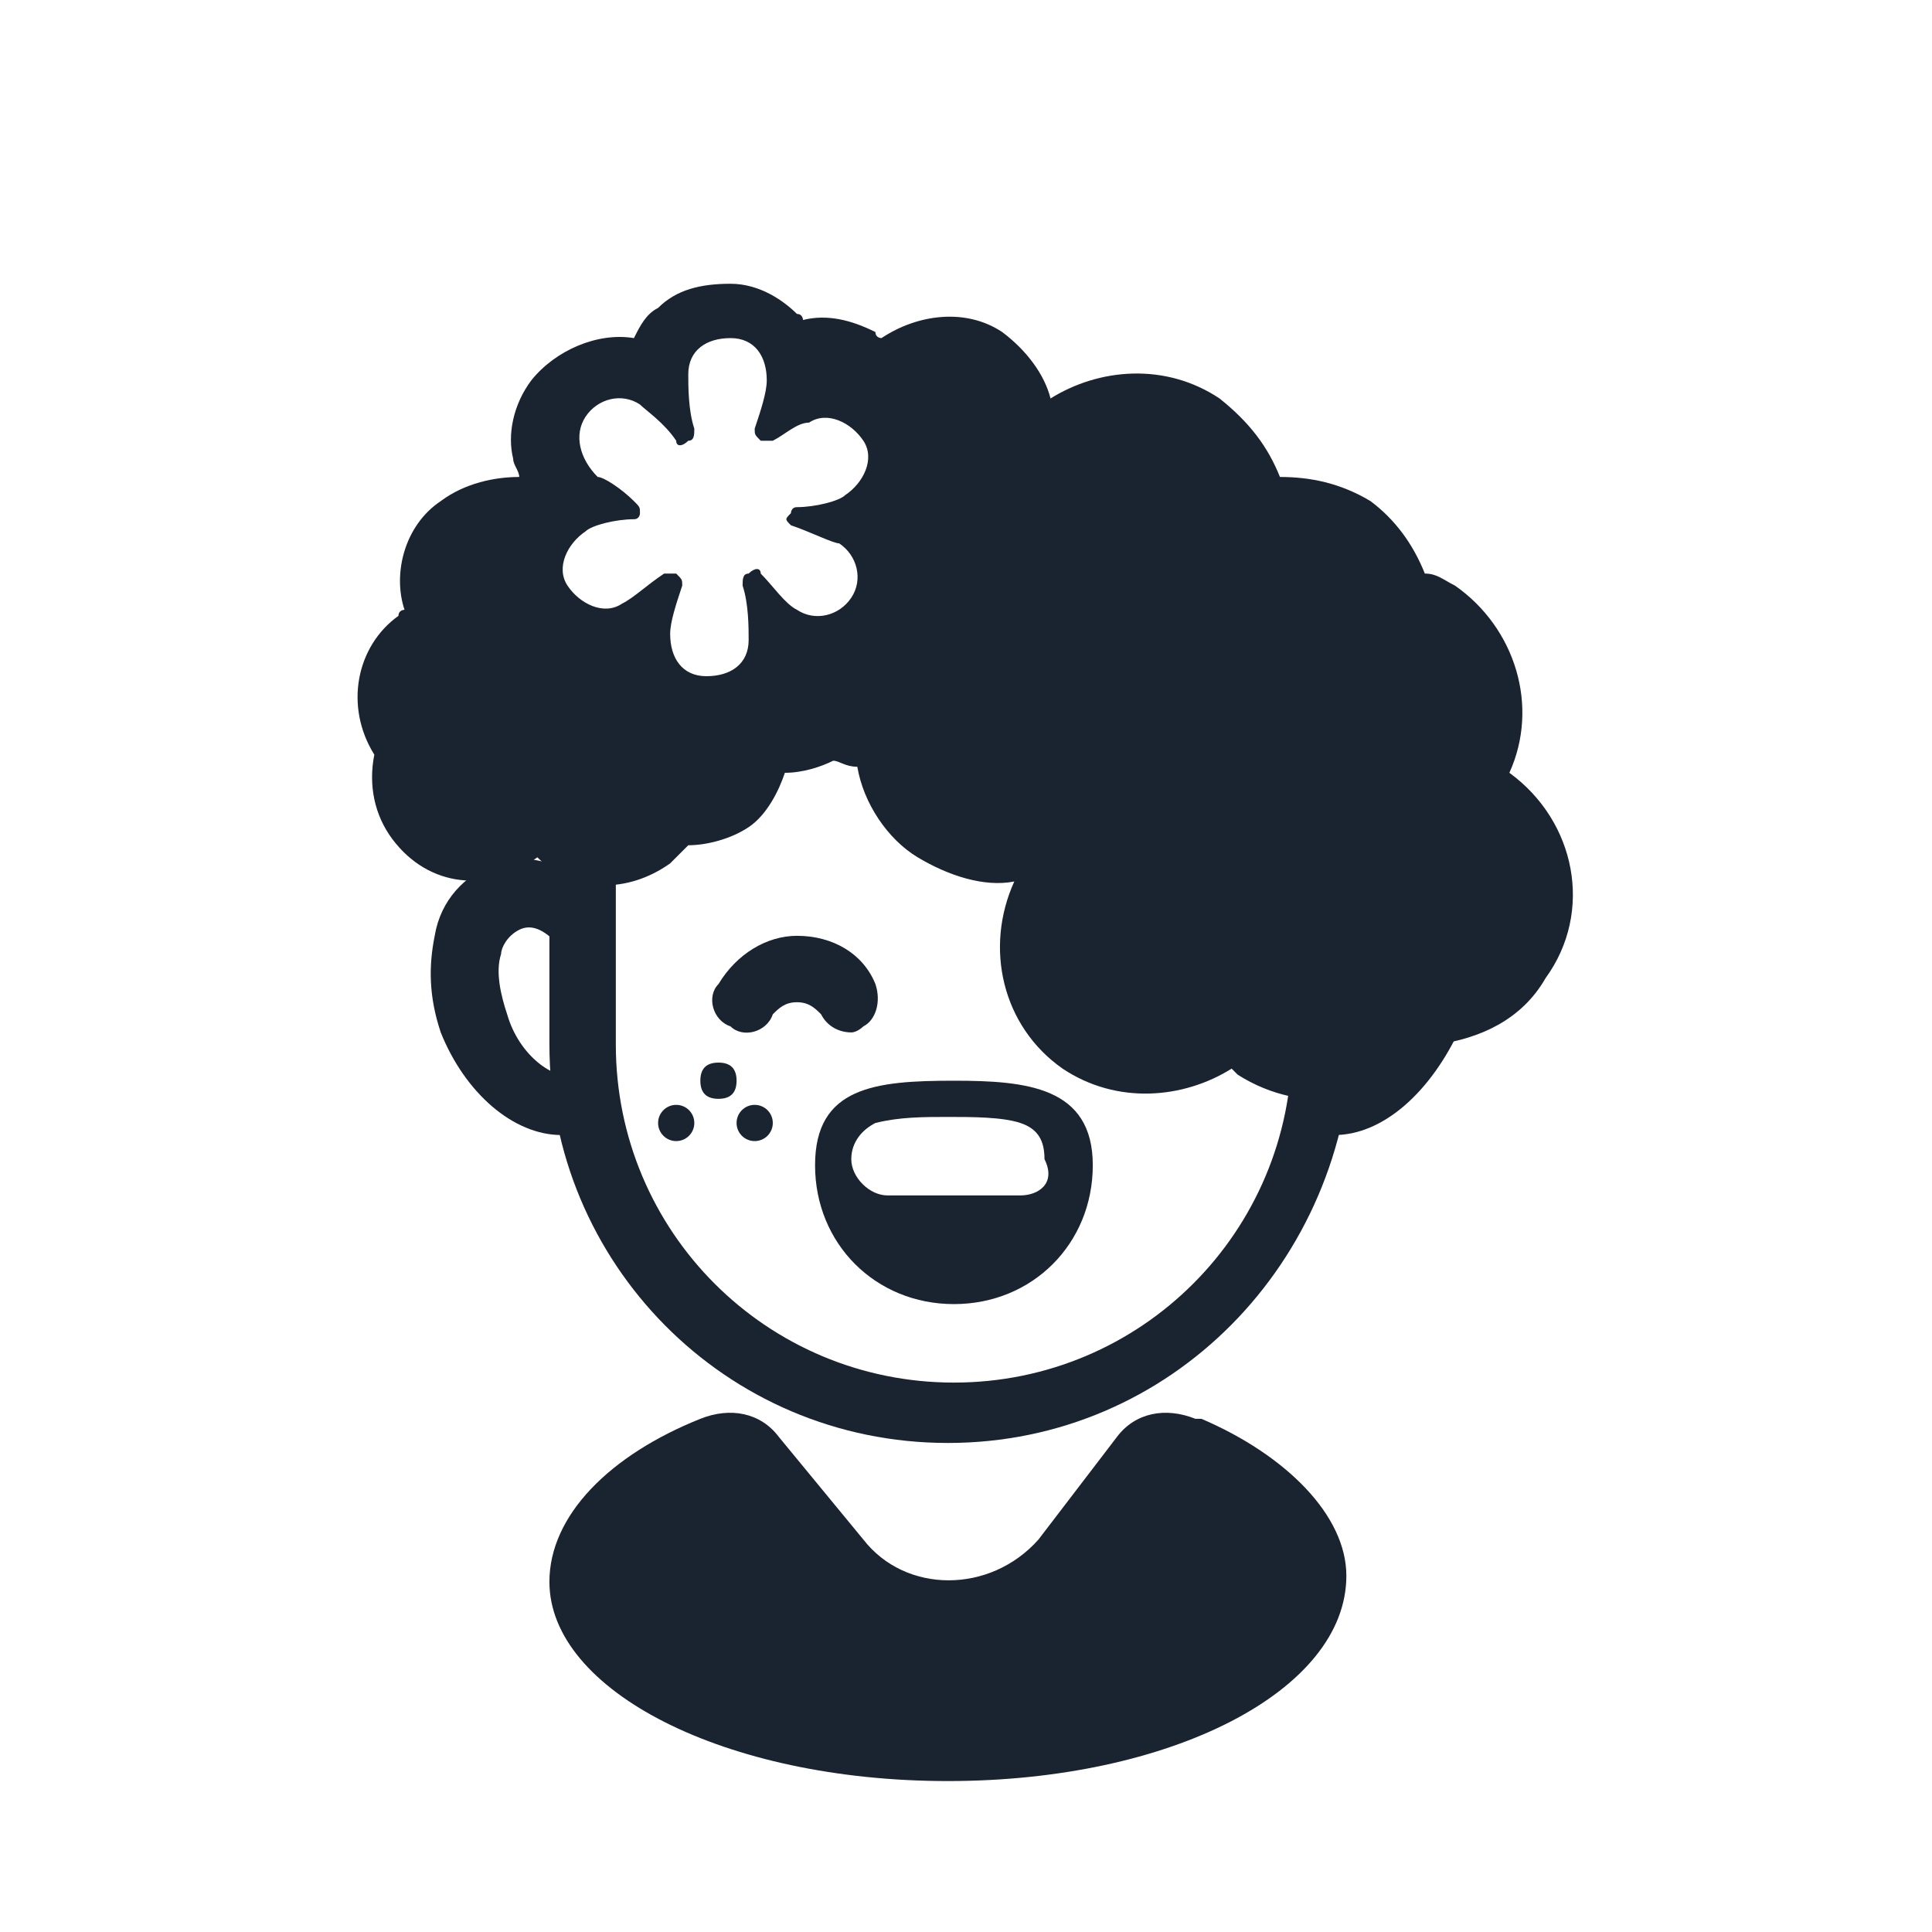
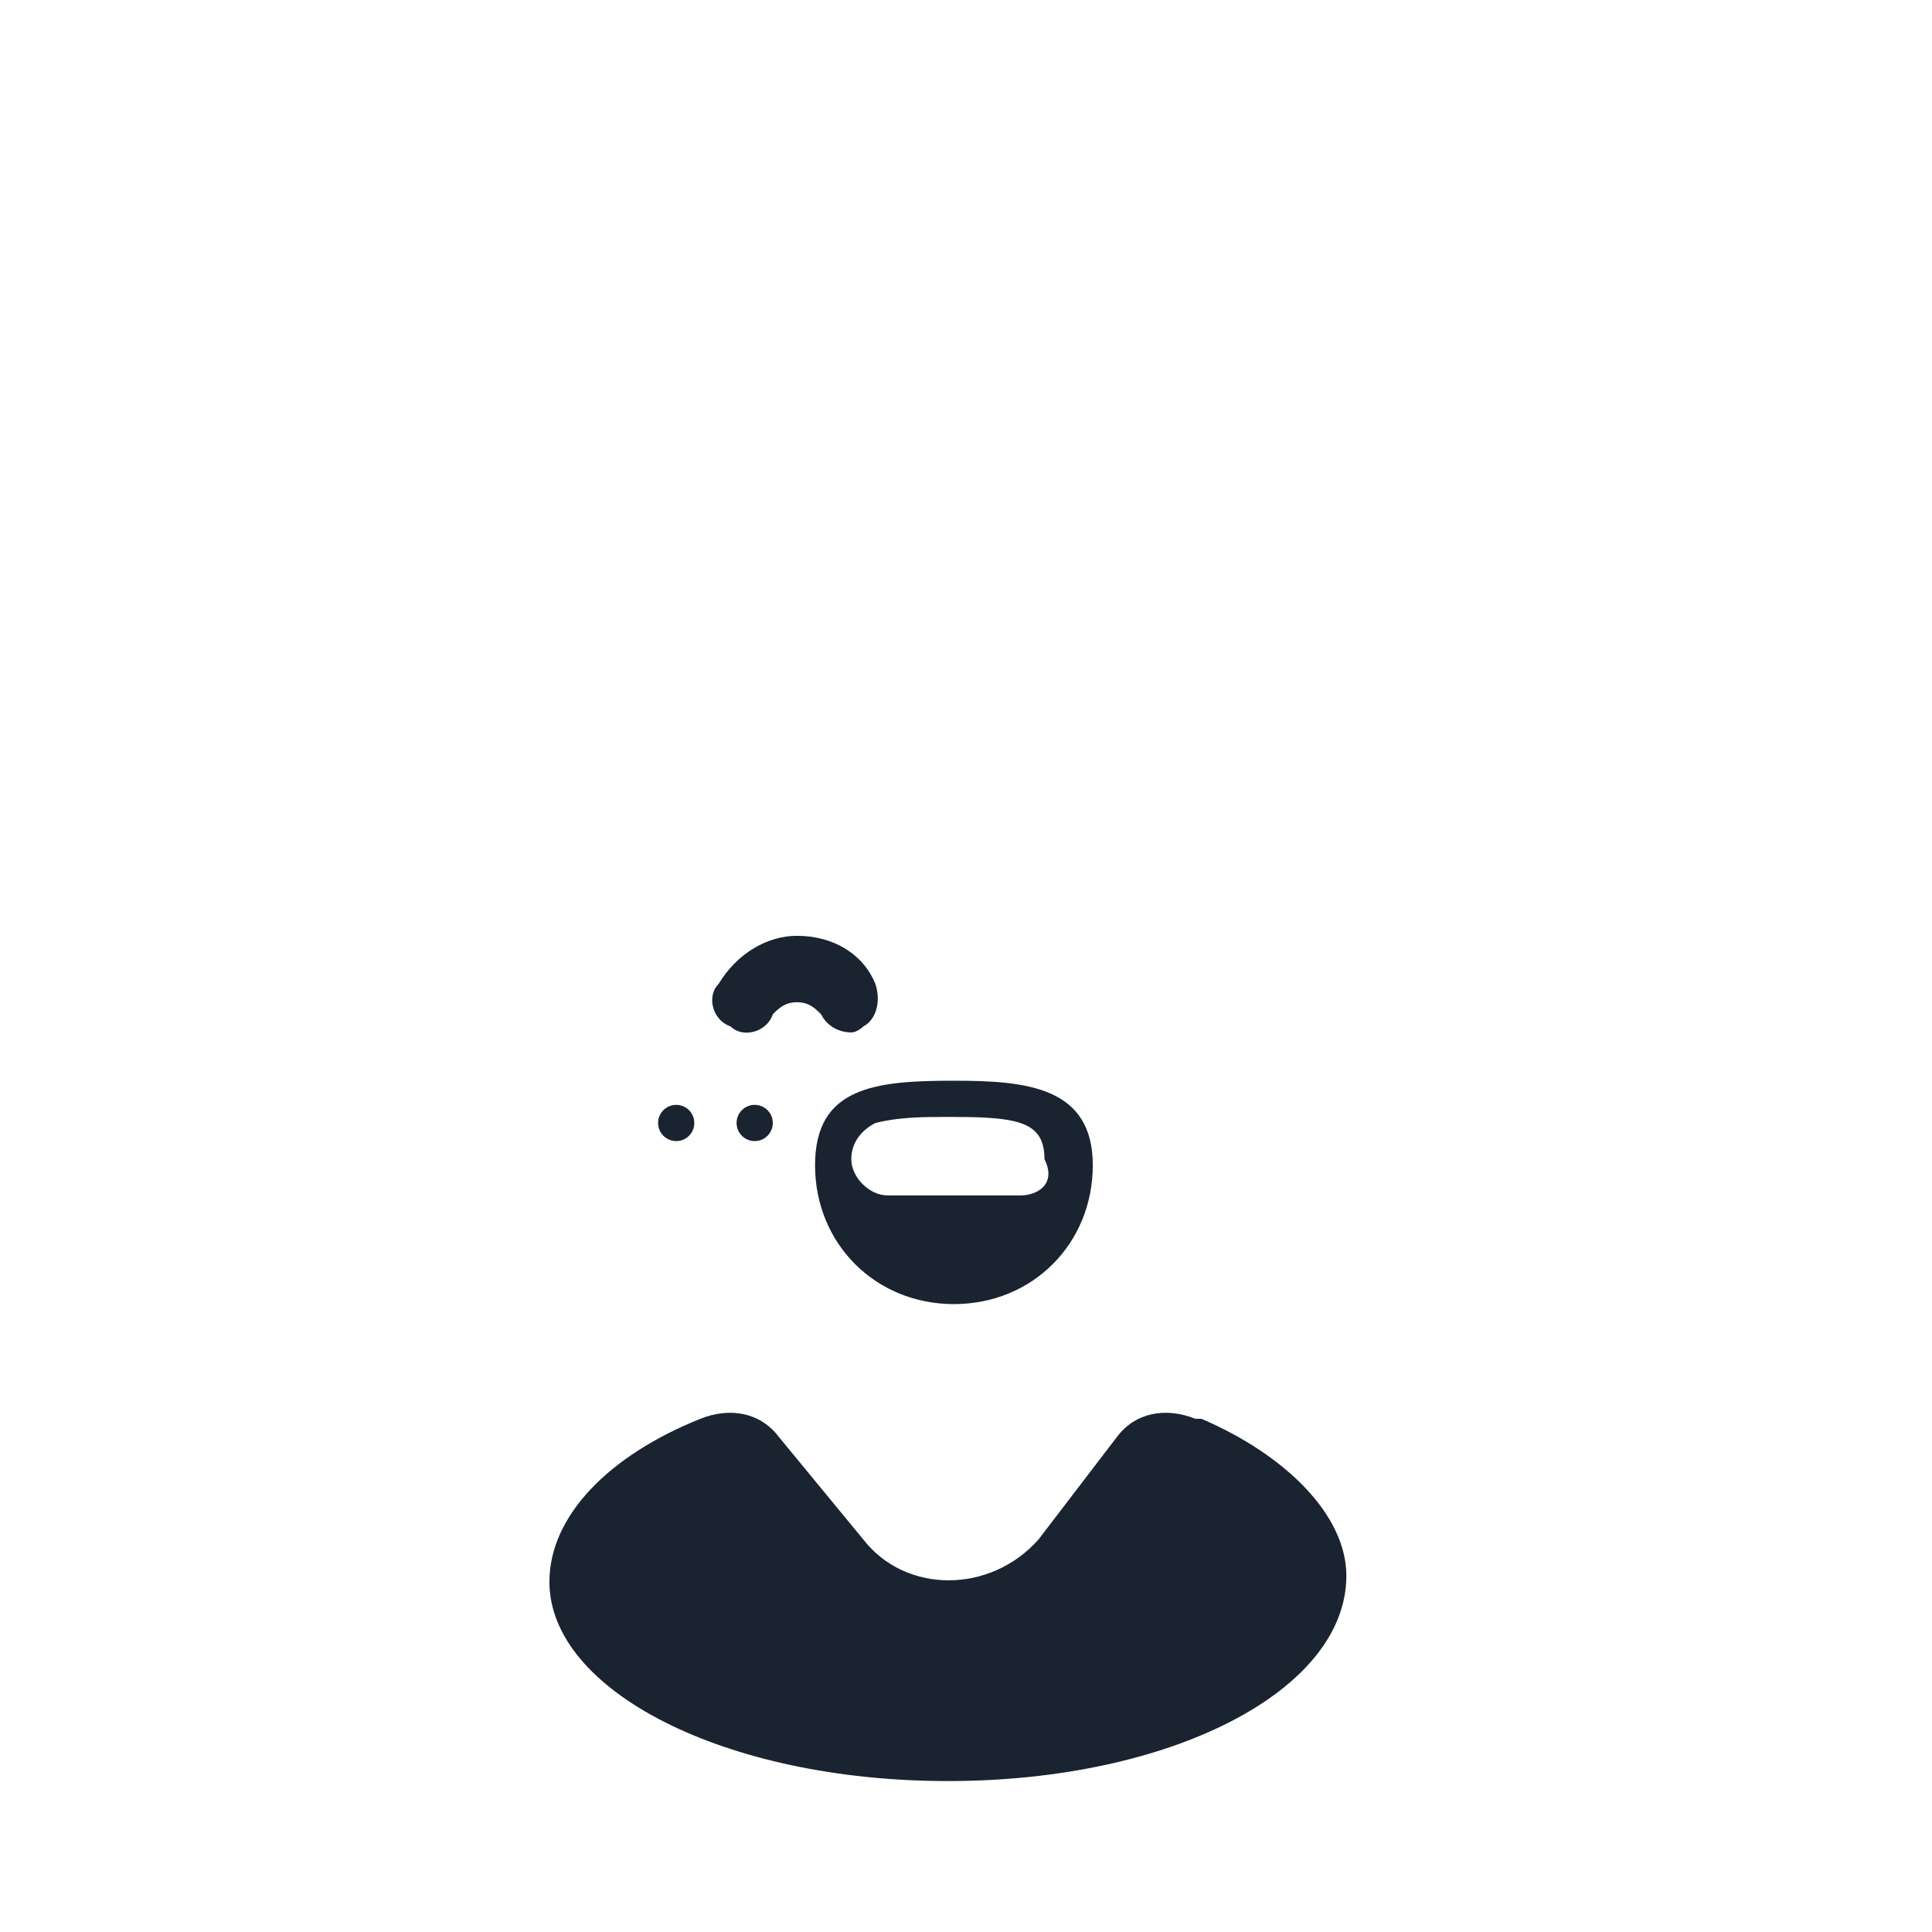
<svg xmlns="http://www.w3.org/2000/svg" height="800px" width="800px" version="1.1" id="people" viewBox="0 0 32 32" xml:space="preserve">
  <style type="text/css">
	.st0{opacity:0.2;fill:#1A2330;}
	.st1{fill:#1A2330;}
	.st2{opacity:0.2;}
</style>
  <g id="female_x5F_redhead">
    <g>
      <g>
-         <path class="st1" d="M15.7,23.9c-3.7,0-6.6-3-6.6-6.6v-3.5h1.1v3.5c0,3.1,2.5,5.6,5.6,5.6s5.6-2.5,5.6-5.6v-3.5     c0-3.1-2.5-5.6-5.6-5.6V7.1c3.7,0,6.6,3,6.6,6.6v3.5C22.3,20.9,19.4,23.9,15.7,23.9z" />
-       </g>
+         </g>
    </g>
    <g>
      <g>
-         <path class="st1" d="M9.3,18.8c-0.8,0-1.6-0.7-2-1.7c-0.2-0.6-0.2-1.1-0.1-1.6c0.1-0.6,0.5-1,1-1.2c0.5-0.2,1.2,0,1.7,0.5     l-0.7,0.8c-0.2-0.2-0.4-0.3-0.6-0.2c-0.2,0.1-0.3,0.3-0.3,0.4c-0.1,0.3,0,0.7,0.1,1c0.2,0.7,0.8,1.1,1.1,1l0.4,1     C9.6,18.8,9.4,18.8,9.3,18.8z" />
-       </g>
+         </g>
    </g>
    <g>
      <g>
-         <path class="st1" d="M22.1,18.8c-0.2,0-0.3,0-0.5-0.1l0.4-1c0.3,0.1,0.8-0.3,1.1-1c0.1-0.4,0.2-0.7,0.1-1c0-0.1-0.1-0.3-0.3-0.4     c-0.2-0.1-0.4,0-0.6,0.2l-0.7-0.8c0.5-0.5,1.1-0.7,1.7-0.5c0.5,0.2,0.8,0.6,1,1.2c0.1,0.5,0.1,1.1-0.1,1.6     C23.7,18.1,22.9,18.8,22.1,18.8z" />
-       </g>
+         </g>
    </g>
    <g>
      <g>
        <path class="st1" d="M18.5,23.8c0.3-0.4,0.8-0.5,1.3-0.3c0,0,0.1,0,0.1,0c1.4,0.6,2.4,1.6,2.4,2.6c0,1.9-2.9,3.4-6.6,3.4     S9.1,28,9.1,26.2c0-1.1,1-2.1,2.5-2.7l0,0c0.5-0.2,1-0.1,1.3,0.3l1.4,1.7c0.7,0.9,2.1,0.9,2.9,0L18.5,23.8z" />
      </g>
    </g>
    <g>
      <g>
        <path class="st1" d="M15.8,17.9c-1.3,0-2.3,0.1-2.3,1.4c0,1.3,1,2.3,2.3,2.3s2.3-1,2.3-2.3C18.1,18,17,17.9,15.8,17.9z      M16.9,19.8h-2.2c-0.3,0-0.6-0.3-0.6-0.6c0-0.3,0.2-0.5,0.4-0.6c0.4-0.1,0.8-0.1,1.2-0.1s0.9,0,1.2,0.1c0.3,0.1,0.4,0.3,0.4,0.6     C17.5,19.6,17.2,19.8,16.9,19.8z" />
      </g>
    </g>
    <g>
      <g>
-         <path class="st1" d="M25,12.8C25,12.8,25,12.8,25,12.8c0.5-1.1,0.1-2.4-0.9-3.1c-0.2-0.1-0.3-0.2-0.5-0.2     c-0.2-0.5-0.5-0.9-0.9-1.2c-0.5-0.3-1-0.4-1.5-0.4c-0.2-0.5-0.5-0.9-1-1.3c-0.9-0.6-2-0.5-2.8,0c-0.1-0.4-0.4-0.8-0.8-1.1     c-0.6-0.4-1.4-0.3-2,0.1c0,0-0.1,0-0.1-0.1c-0.4-0.2-0.8-0.3-1.2-0.2c0,0,0-0.1-0.1-0.1C13,5,12.6,4.7,12.1,4.7     c-0.5,0-0.9,0.1-1.2,0.4c-0.2,0.1-0.3,0.3-0.4,0.5C9.9,5.5,9.2,5.8,8.8,6.3C8.5,6.7,8.4,7.2,8.5,7.6c0,0.1,0.1,0.2,0.1,0.3     C8.2,7.9,7.7,8,7.3,8.3c-0.6,0.4-0.8,1.2-0.6,1.8c0,0-0.1,0-0.1,0.1c-0.7,0.5-0.9,1.5-0.4,2.3c-0.1,0.5,0,1,0.3,1.4     c0.6,0.8,1.6,0.9,2.4,0.3c0,0,0,0,0,0c0.6,0.6,1.5,0.6,2.2,0.1c0.1-0.1,0.2-0.2,0.3-0.3c0.3,0,0.7-0.1,1-0.3     c0.3-0.2,0.5-0.6,0.6-0.9c0.3,0,0.6-0.1,0.8-0.2c0.1,0,0.2,0.1,0.4,0.1c0.1,0.6,0.5,1.2,1,1.5c0.5,0.3,1.1,0.5,1.6,0.4     c-0.5,1.1-0.2,2.4,0.8,3.1c0.9,0.6,2,0.5,2.8,0c0,0,0.1,0.1,0.1,0.1c1.1,0.7,2.5,0.5,3.3-0.5c0.7-0.1,1.4-0.4,1.8-1.1     C26.4,15.1,26.1,13.6,25,12.8z M13.1,8.7c0.3,0.1,0.7,0.3,0.8,0.3c0.3,0.2,0.4,0.6,0.2,0.9c-0.2,0.3-0.6,0.4-0.9,0.2     C13,10,12.8,9.7,12.6,9.5c0-0.1-0.1-0.1-0.2,0c0,0,0,0,0,0c-0.1,0-0.1,0.1-0.1,0.2c0.1,0.3,0.1,0.7,0.1,0.9     c0,0.4-0.3,0.6-0.7,0.6c-0.4,0-0.6-0.3-0.6-0.7c0-0.2,0.1-0.5,0.2-0.8c0-0.1,0-0.1-0.1-0.2c0,0,0,0,0,0c-0.1,0-0.1,0-0.2,0     c-0.3,0.2-0.5,0.4-0.7,0.5c-0.3,0.2-0.7,0-0.9-0.3c-0.2-0.3,0-0.7,0.3-0.9c0.1-0.1,0.5-0.2,0.8-0.2c0.1,0,0.1-0.1,0.1-0.1l0,0     l0,0c0-0.1,0-0.1-0.1-0.2C10.3,8.1,10,7.9,9.9,7.9C9.6,7.6,9.5,7.2,9.7,6.9c0.2-0.3,0.6-0.4,0.9-0.2c0.1,0.1,0.4,0.3,0.6,0.6     c0,0.1,0.1,0.1,0.2,0c0,0,0,0,0,0c0.1,0,0.1-0.1,0.1-0.2c-0.1-0.3-0.1-0.7-0.1-0.9c0-0.4,0.3-0.6,0.7-0.6c0.4,0,0.6,0.3,0.6,0.7     c0,0.2-0.1,0.5-0.2,0.8c0,0.1,0,0.1,0.1,0.2c0,0,0,0,0,0c0.1,0,0.1,0,0.2,0C13,7.2,13.2,7,13.4,7c0.3-0.2,0.7,0,0.9,0.3     c0.2,0.3,0,0.7-0.3,0.9c-0.1,0.1-0.5,0.2-0.8,0.2c-0.1,0-0.1,0.1-0.1,0.1l0,0l0,0C13,8.6,13,8.6,13.1,8.7z" />
-       </g>
+         </g>
    </g>
    <g>
      <g>
        <g>
-           <path class="st1" d="M11.9,17.6c-0.2,0-0.3,0.1-0.3,0.3c0,0.2,0.1,0.3,0.3,0.3s0.3-0.1,0.3-0.3C12.2,17.7,12.1,17.6,11.9,17.6z" />
-         </g>
+           </g>
      </g>
      <g>
        <g>
          <circle class="st1" cx="11.2" cy="18.6" r="0.3" />
        </g>
      </g>
      <g>
        <g>
          <circle class="st1" cx="12.5" cy="18.6" r="0.3" />
        </g>
      </g>
    </g>
    <g>
      <g>
        <path class="st1" d="M14.1,17.1c-0.2,0-0.4-0.1-0.5-0.3c-0.1-0.1-0.2-0.2-0.4-0.2c-0.2,0-0.3,0.1-0.4,0.2     c-0.1,0.3-0.5,0.4-0.7,0.2c-0.3-0.1-0.4-0.5-0.2-0.7c0.3-0.5,0.8-0.8,1.3-0.8c0.6,0,1.1,0.3,1.3,0.8c0.1,0.3,0,0.6-0.2,0.7     C14.3,17,14.2,17.1,14.1,17.1z" />
      </g>
    </g>
  </g>
</svg>